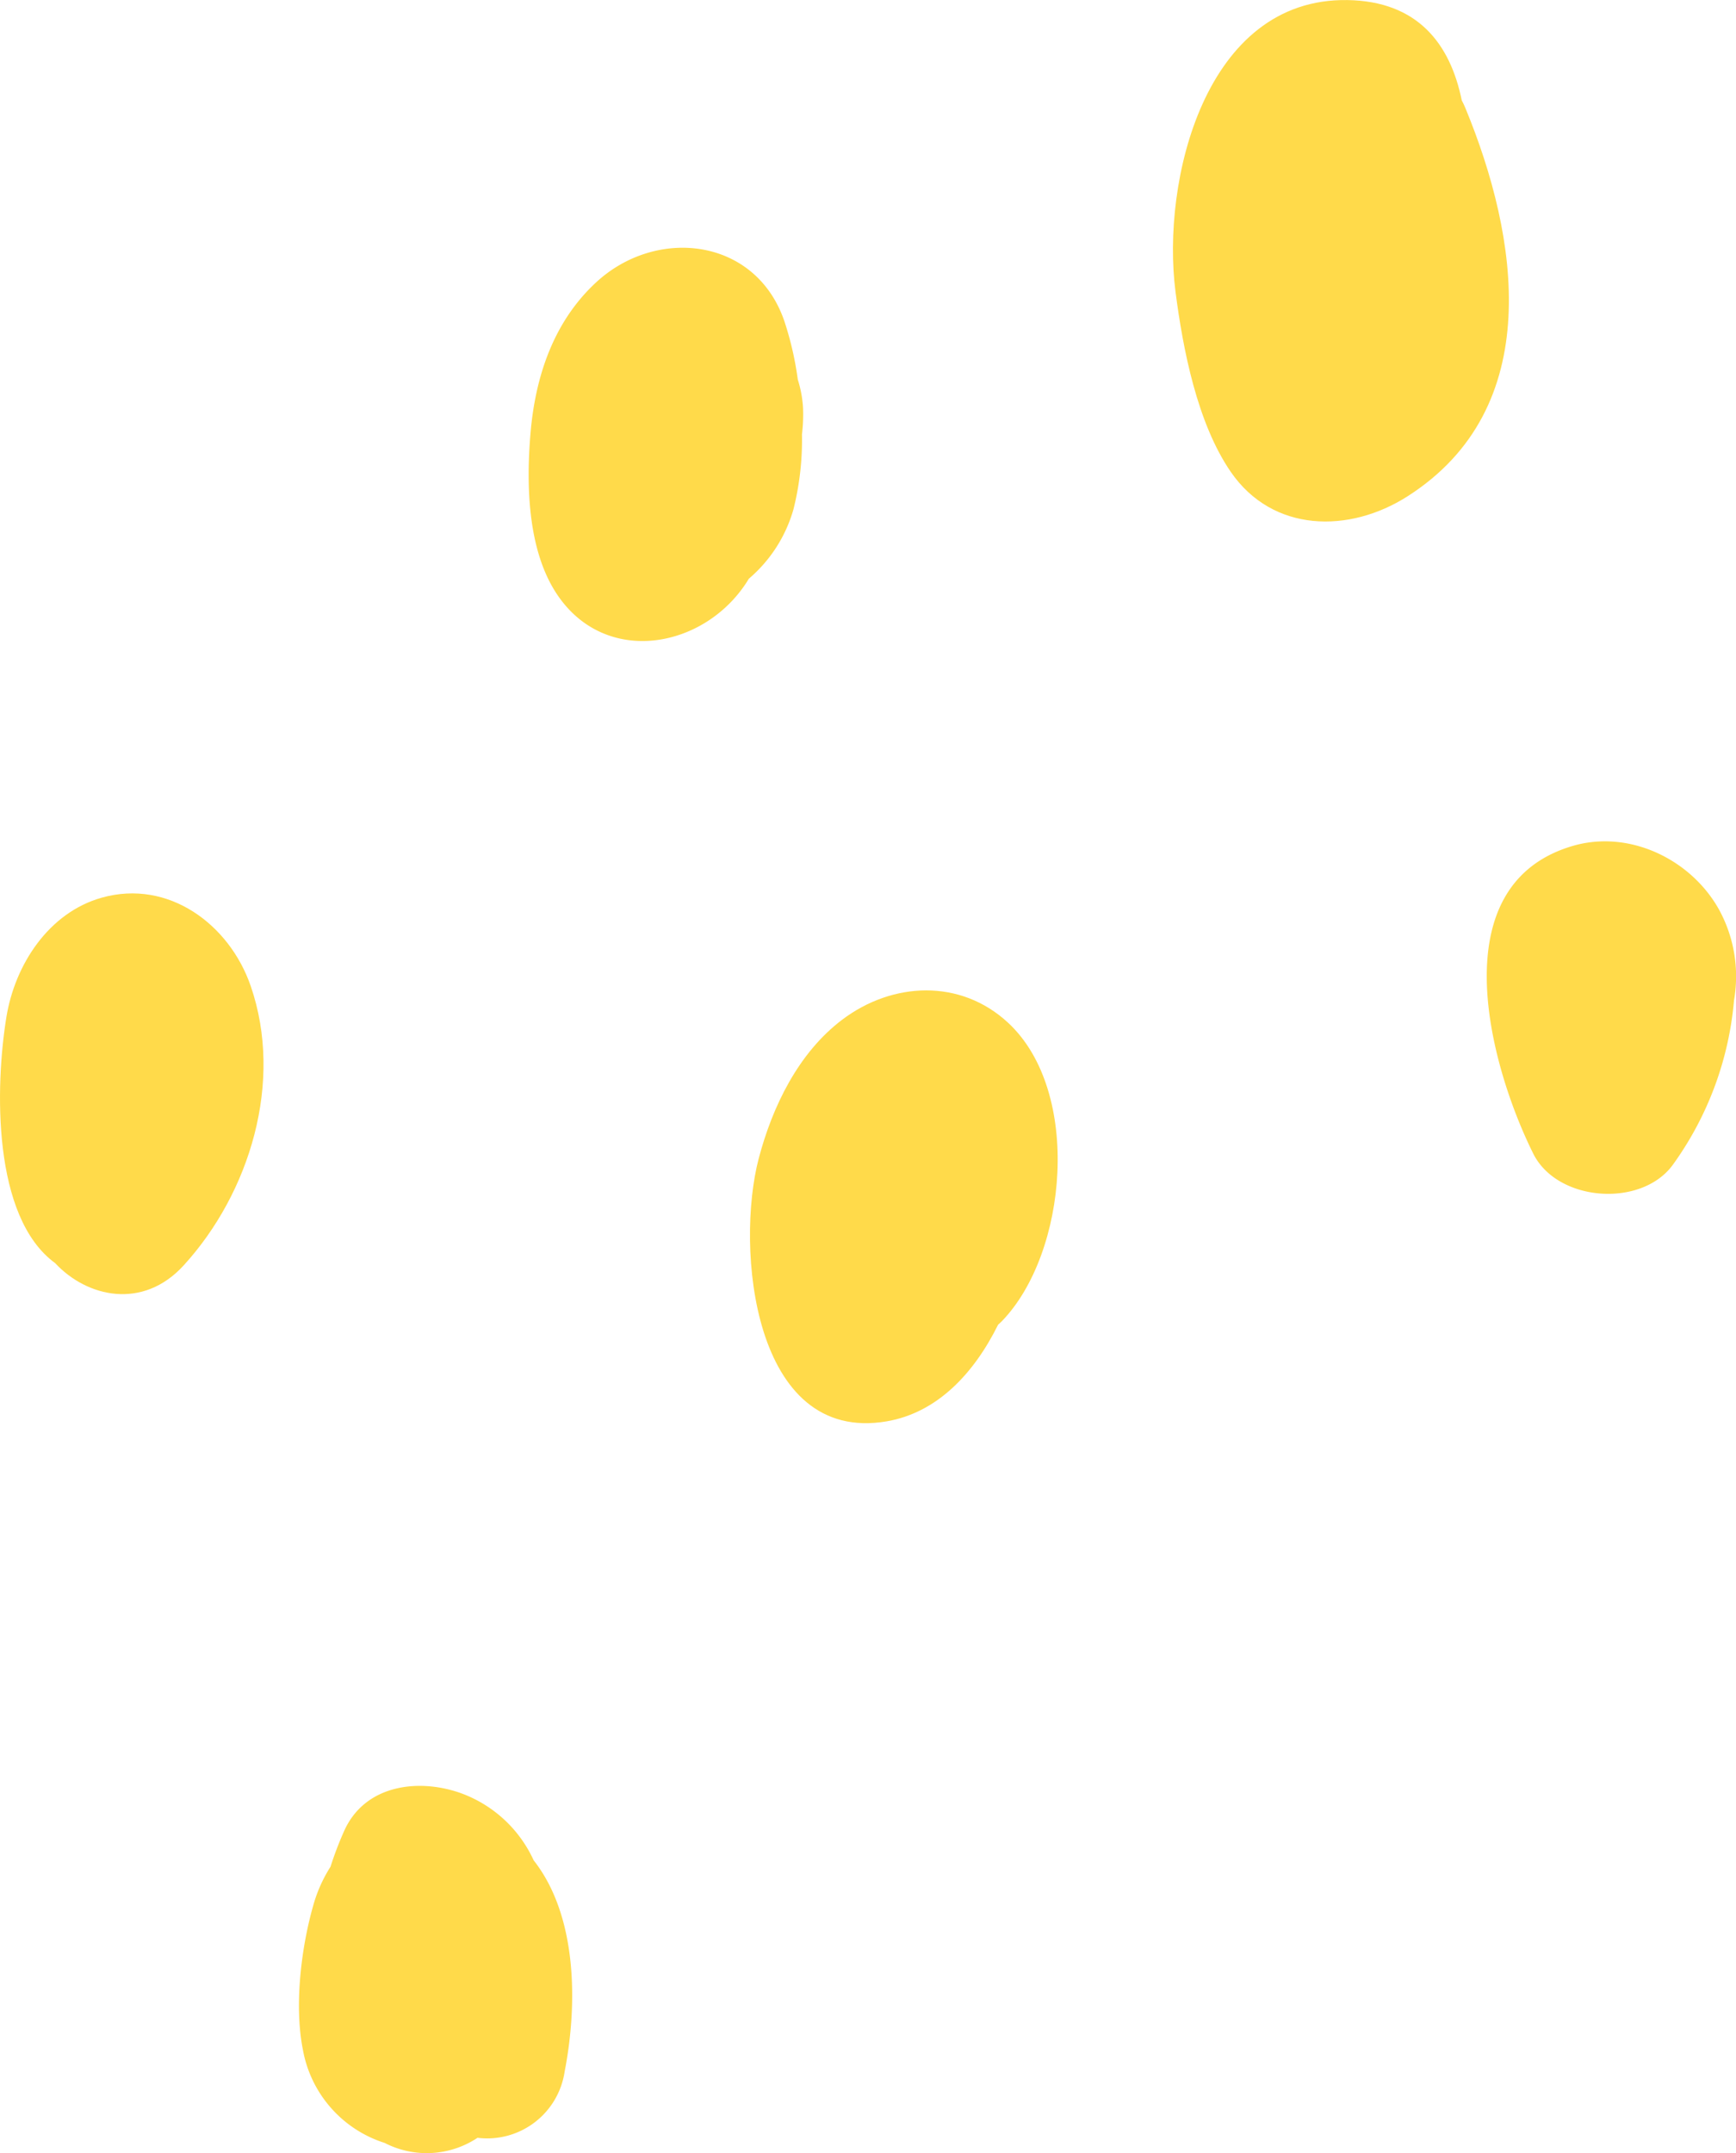
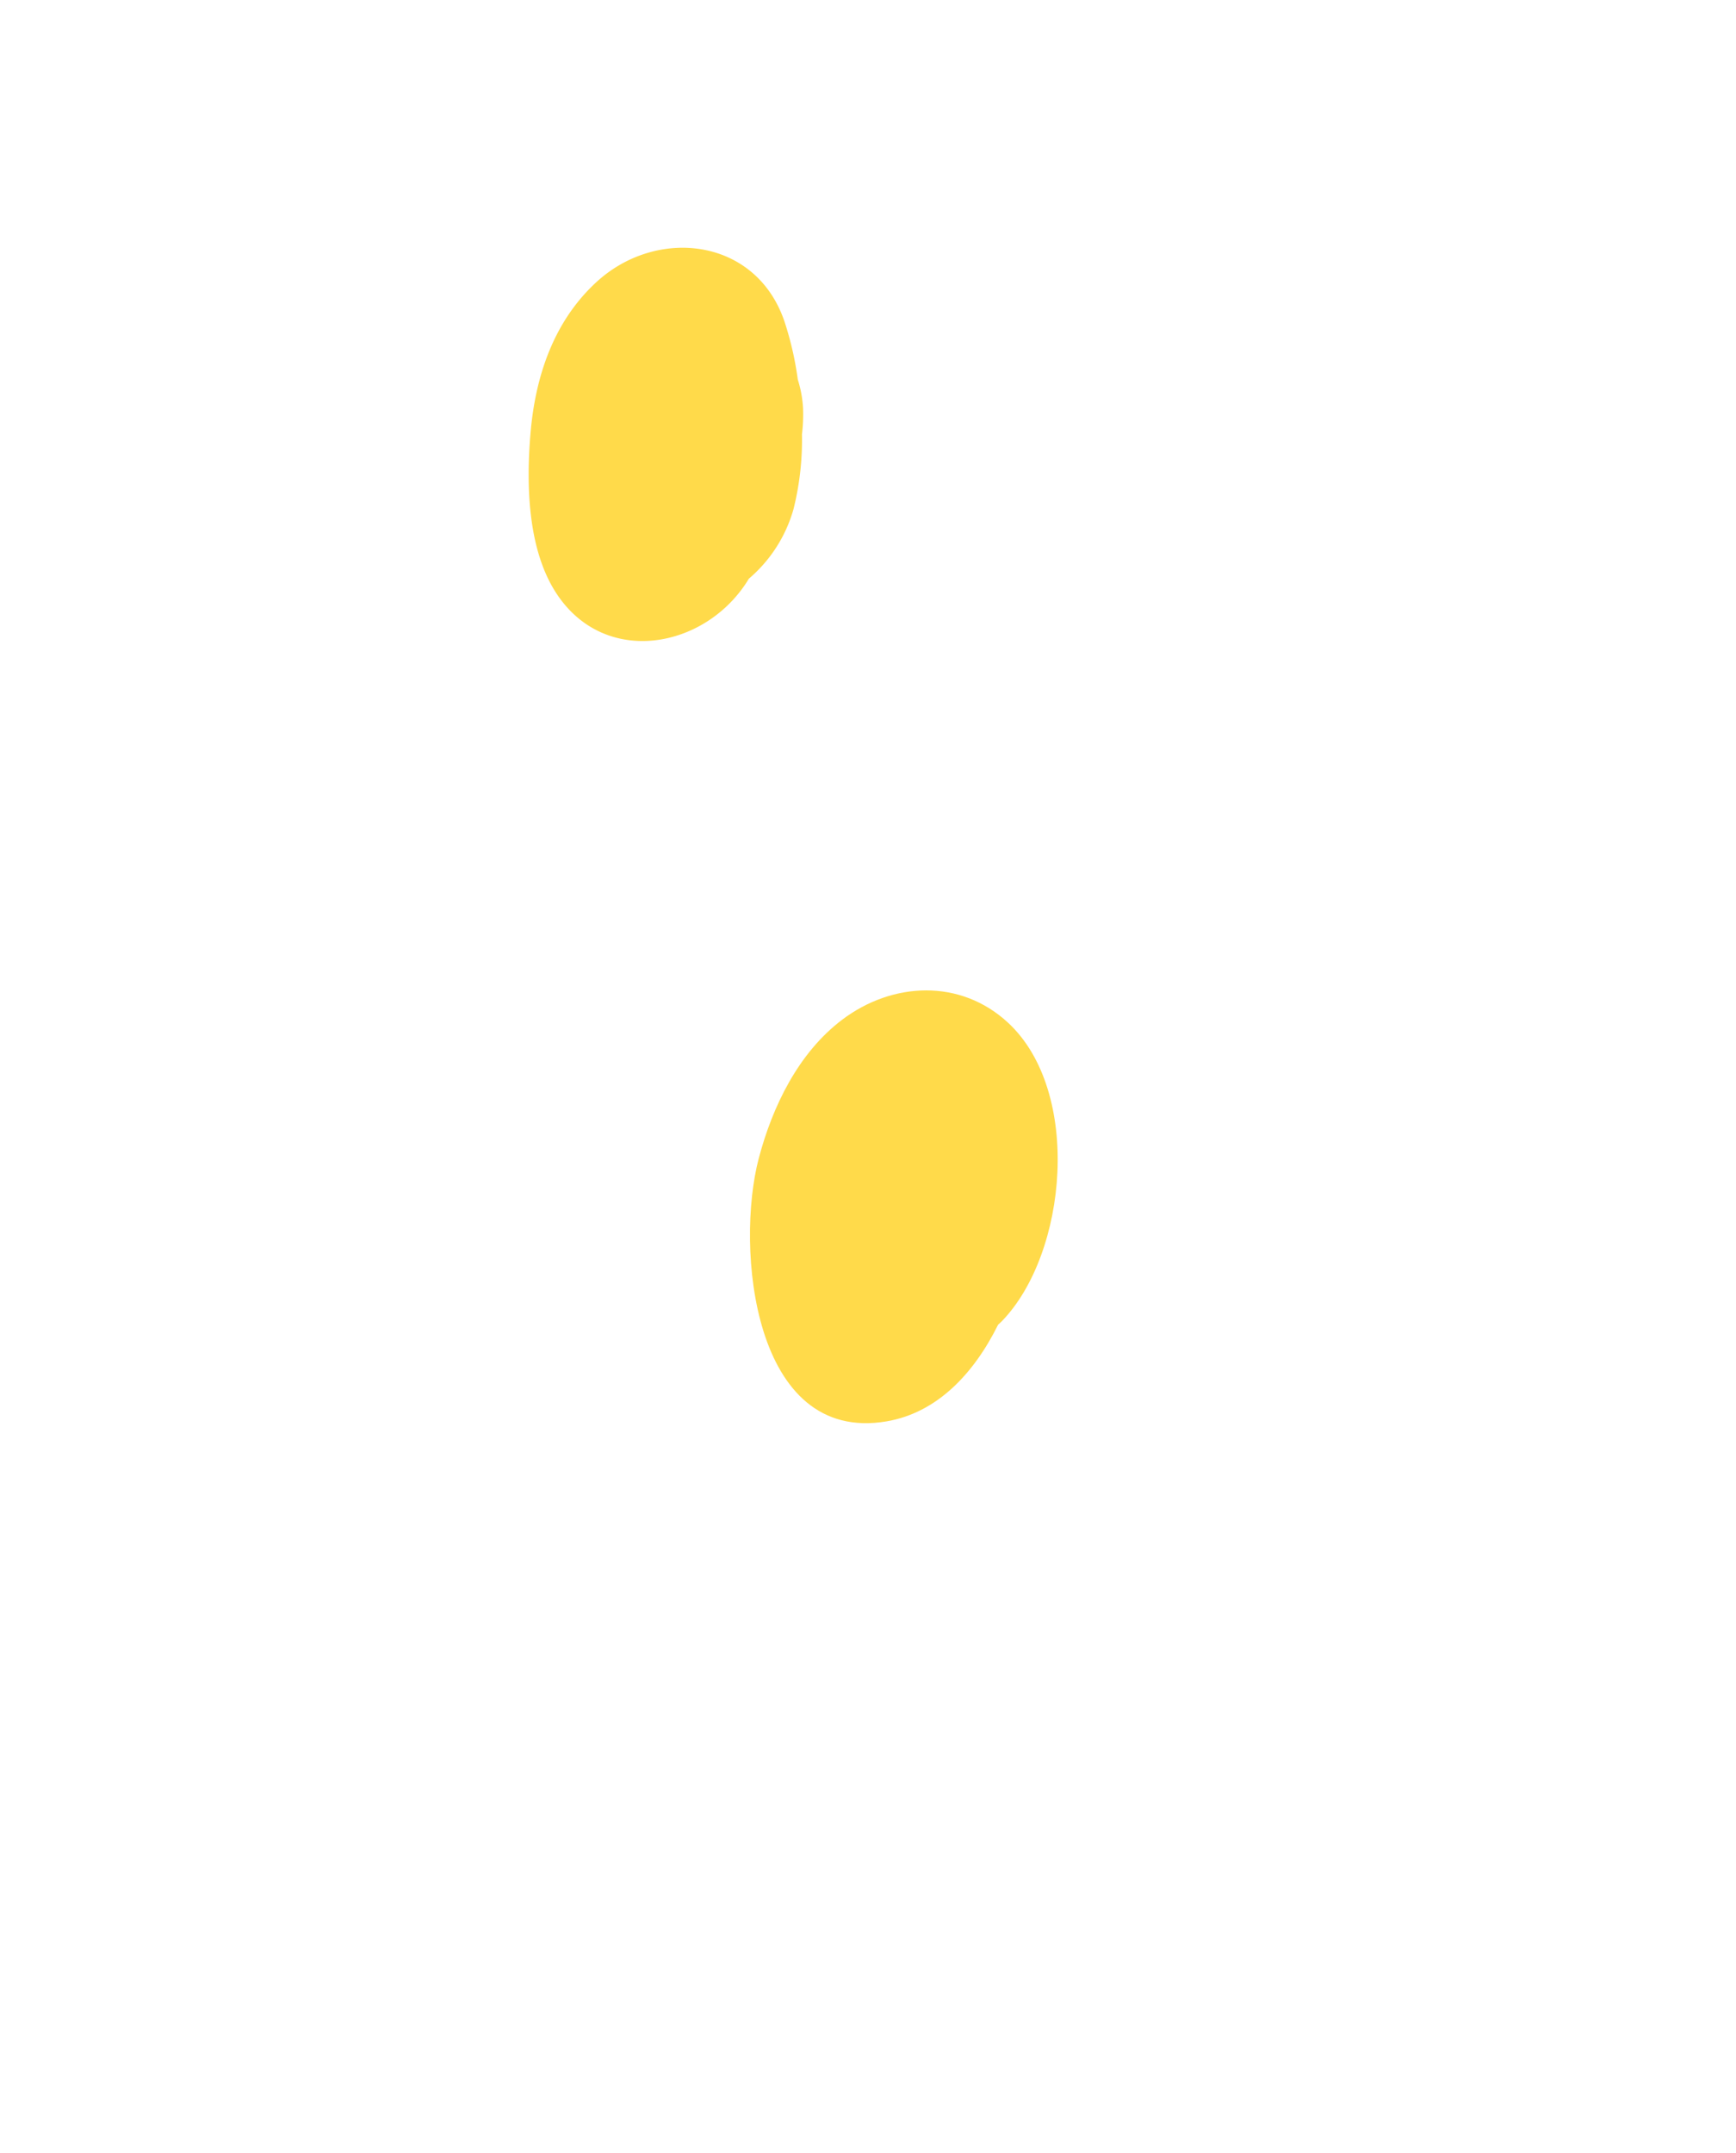
<svg xmlns="http://www.w3.org/2000/svg" width="160.809" height="199.429" viewBox="0 0 160.809 199.429">
  <g id="Group_5089" data-name="Group 5089" transform="translate(-1756.309 -238.858)">
-     <path id="Path_2201" data-name="Path 2201" d="M1873.084,252.739c-.1-.245-.215-.475-.331-.7-1.071-5.242-4.082-9.186-10.586-9.291-13.209-.214-17.25,16.783-15.932,27.005.685,5.313,2.01,12.177,5.125,16.7,3.885,5.636,10.978,5.7,16.37,2.255C1880.569,280.512,1878.029,264.706,1873.084,252.739Z" transform="translate(18.962 -3.884)" fill="#ffda4a" />
    <path id="Path_2202" data-name="Path 2202" d="M1824.141,316.635c-4.059,3.063-6.472,8.042-7.74,12.867-2.152,8.19-.581,26.45,11.851,24.337,4.687-.8,8.091-4.44,10.326-8.952.121-.112.244-.216.362-.339,6.066-6.278,7.422-21.231.584-27.608C1835.091,312.809,1828.781,313.133,1824.141,316.635Z" transform="translate(10.187 16.66)" fill="#ffda4a" />
    <path id="Path_2203" data-name="Path 2203" d="M1824.217,284.753a26.473,26.473,0,0,0,.783-6.921,15.3,15.3,0,0,0,.1-2.447,10.787,10.787,0,0,0-.486-2.627,29.926,29.926,0,0,0-1.259-5.451c-2.677-7.717-11.819-8.7-17.386-3.587-4.018,3.692-5.7,8.844-6.127,14.15-.383,4.678-.246,10.585,2.374,14.635,4.5,6.96,13.9,5.2,17.827-1.242.011-.018.022-.04.033-.058A13.161,13.161,0,0,0,1824.217,284.753Z" transform="translate(5.597 1.255)" fill="#ffda4a" />
-     <path id="Path_2204" data-name="Path 2204" d="M1771.116,307.346c-4.925,1.379-8.052,6.211-8.841,11.05-1.045,6.41-1.327,18.538,4.514,22.8,2.955,3.173,8.123,4.349,11.9.216,6.144-6.719,9.274-17.021,6.215-25.883C1782.936,309.825,1777.295,305.617,1771.116,307.346Z" transform="translate(-5.372 14.648)" fill="#ffda4a" />
-     <path id="Path_2205" data-name="Path 2205" d="M1798.376,371.849c-3.915-1.486-9.059-.969-11.024,3.439a31.791,31.791,0,0,0-1.258,3.3,13.3,13.3,0,0,0-1.545,3.4c-1.17,4-1.831,9.451-1.014,13.536a11.107,11.107,0,0,0,7.577,8.644,8.5,8.5,0,0,0,8.6-.476,7.251,7.251,0,0,0,8.068-6.117c1.247-6.407,1.133-14.5-2.865-19.578A11.876,11.876,0,0,0,1798.376,371.849Z" transform="translate(0.83 33.161)" fill="#ffda4a" />
-     <path id="Path_2206" data-name="Path 2206" d="M1876.46,303.654c-12.226,3.648-7.634,20.355-3.6,28.474,2.222,4.468,9.961,5.038,12.9,1.088a30.482,30.482,0,0,0,5.7-15.274,12.892,12.892,0,0,0-1.344-8.33C1887.543,304.9,1881.761,302.071,1876.46,303.654Z" transform="translate(25.473 13.568)" fill="#ffda4a" />
  </g>
</svg>